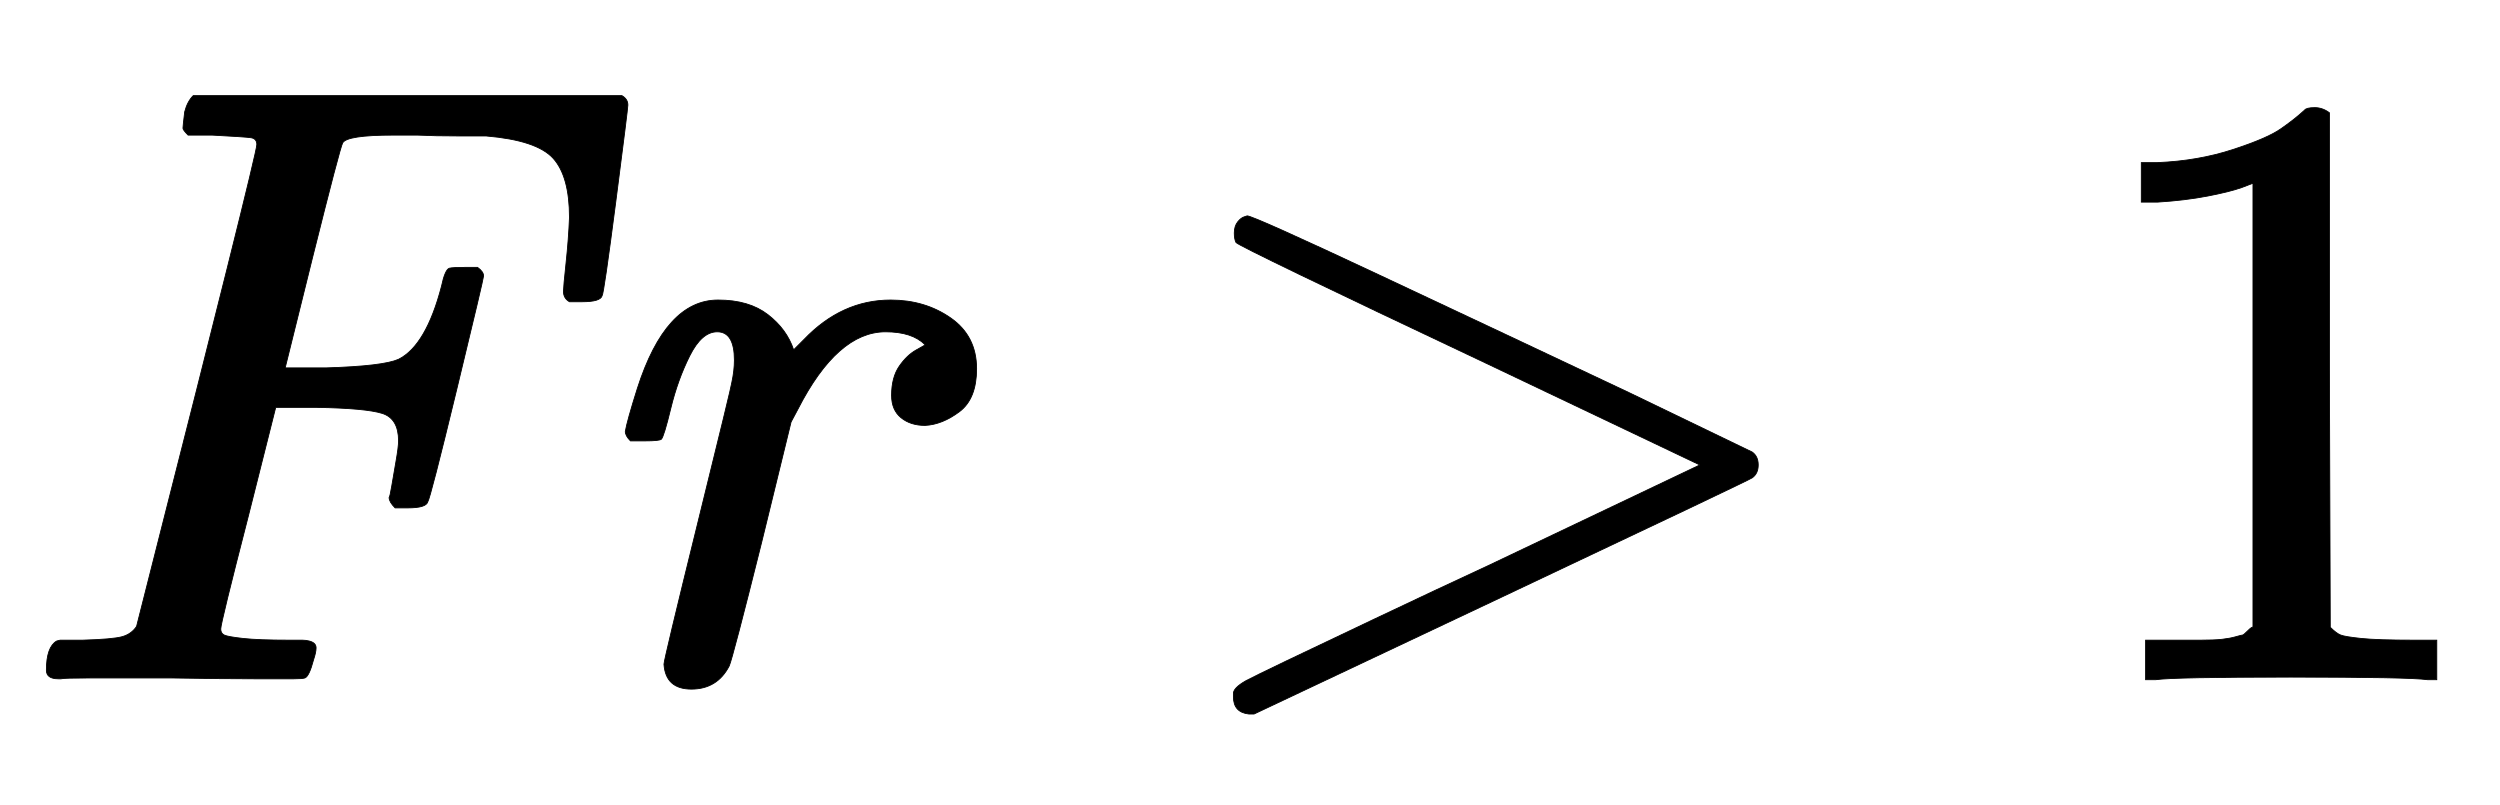
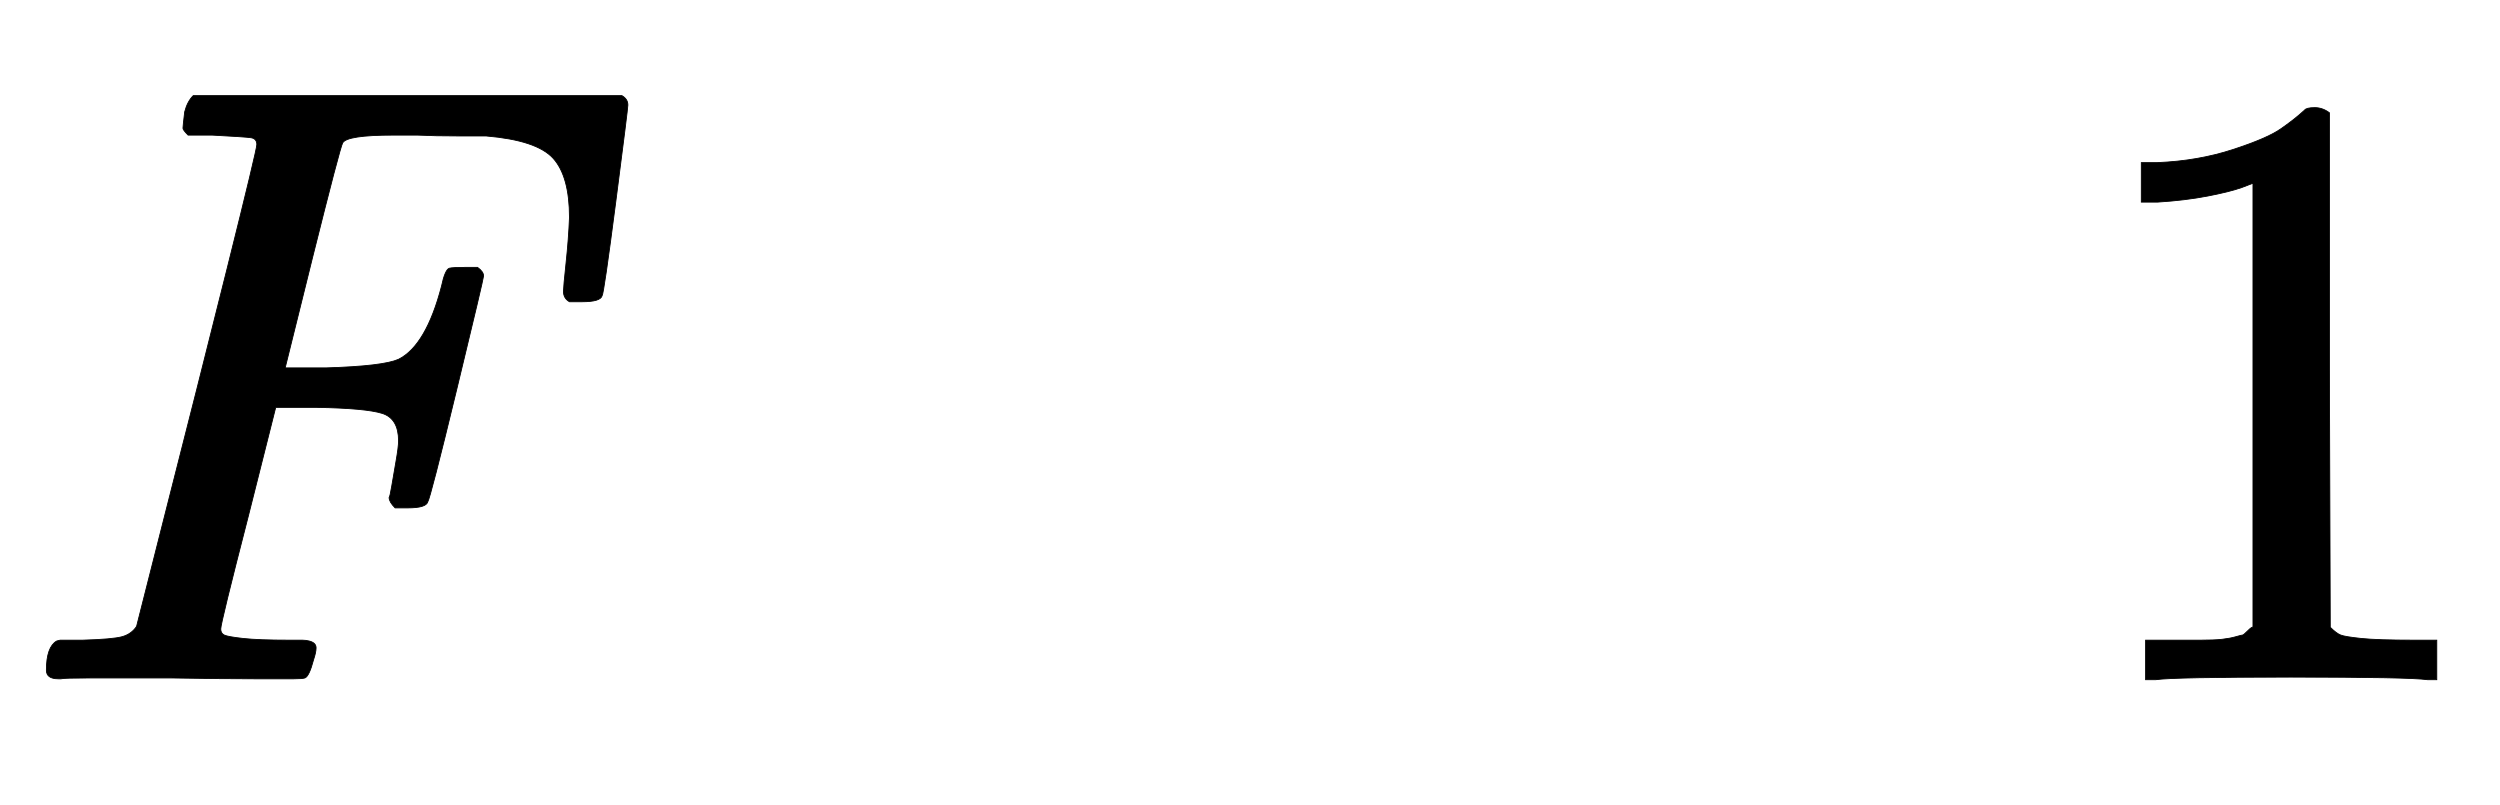
<svg xmlns="http://www.w3.org/2000/svg" xmlns:xlink="http://www.w3.org/1999/xlink" width="6.76ex" height="2.176ex" style="vertical-align: -0.338ex;" viewBox="0 -791.3 2910.6 936.9" role="img" focusable="false" aria-labelledby="MathJax-SVG-1-Title">
  <title id="MathJax-SVG-1-Title">{\displaystyle {\mathit {Fr}}&gt;1}</title>
  <defs aria-hidden="true">
    <path stroke-width="1" id="E1-MJMAINI-46" d="M299 623Q299 630 292 631T247 634H219Q213 640 213 642T215 661Q218 673 225 680H724Q731 676 731 669Q731 665 717 557T701 447Q699 440 678 440H663Q656 444 656 452Q656 457 659 485T663 538Q663 586 644 607T566 633Q564 633 535 633T486 634H458Q404 634 399 625Q396 620 364 492L332 363H380Q446 365 464 373Q496 389 514 458Q518 477 523 479Q527 480 541 480H556Q563 475 563 470Q563 467 532 339T498 207Q496 200 475 200H460Q453 207 453 212Q454 213 456 225T461 254T464 278Q464 304 445 310T369 317H321L289 190Q257 66 257 59Q257 54 261 52T283 48T337 46Q348 46 352 46T360 45T366 42T368 37Q368 32 365 23Q360 4 355 2Q352 1 342 1Q336 1 297 1T199 2Q138 2 106 2T71 1H68Q54 1 54 11Q54 38 66 45L70 46Q75 46 82 46T96 46Q131 47 142 50T159 62L194 200Q229 337 264 477T299 623Z" />
-     <path stroke-width="1" id="E1-MJMAINI-72" d="M81 278Q75 284 75 289Q77 301 89 339Q122 442 183 442Q219 442 241 425T271 384L283 396Q327 442 384 442Q424 442 454 421T484 362Q484 327 464 312T424 296Q407 296 396 305T385 331Q385 352 394 365T414 384T424 390Q409 405 378 405Q322 405 276 315L268 300L234 161Q200 25 196 16Q182 -11 152 -11T120 18Q120 23 159 181Q199 343 199 346Q202 360 202 372Q202 405 182 405Q164 405 150 377T128 316T117 280Q115 278 98 278H81Z" />
-     <path stroke-width="1" id="E1-MJMAIN-3E" d="M84 520Q84 528 88 533T96 539L99 540Q106 540 253 471T544 334L687 265Q694 260 694 250T687 235Q685 233 395 96L107 -40H101Q83 -38 83 -20Q83 -19 83 -17Q82 -10 98 -1Q117 9 248 71Q326 108 378 132L626 250L378 368Q90 504 86 509Q84 513 84 520Z" />
    <path stroke-width="1" id="E1-MJMAIN-31" d="M213 578L200 573Q186 568 160 563T102 556H83V602H102Q149 604 189 617T245 641T273 663Q275 666 285 666Q294 666 302 660V361L303 61Q310 54 315 52T339 48T401 46H427V0H416Q395 3 257 3Q121 3 100 0H88V46H114Q136 46 152 46T177 47T193 50T201 52T207 57T213 61V578Z" />
  </defs>
  <g stroke="currentColor" fill="currentColor" stroke-width="0" transform="matrix(1 0 0 -1 0 0)" aria-hidden="true">
    <use xlink:href="#E1-MJMAINI-46" x="0" y="0" />
    <use xlink:href="#E1-MJMAINI-72" x="653" y="0" />
    <use xlink:href="#E1-MJMAIN-3E" x="1353" y="0" />
    <use xlink:href="#E1-MJMAIN-31" x="2410" y="0" />
  </g>
</svg>